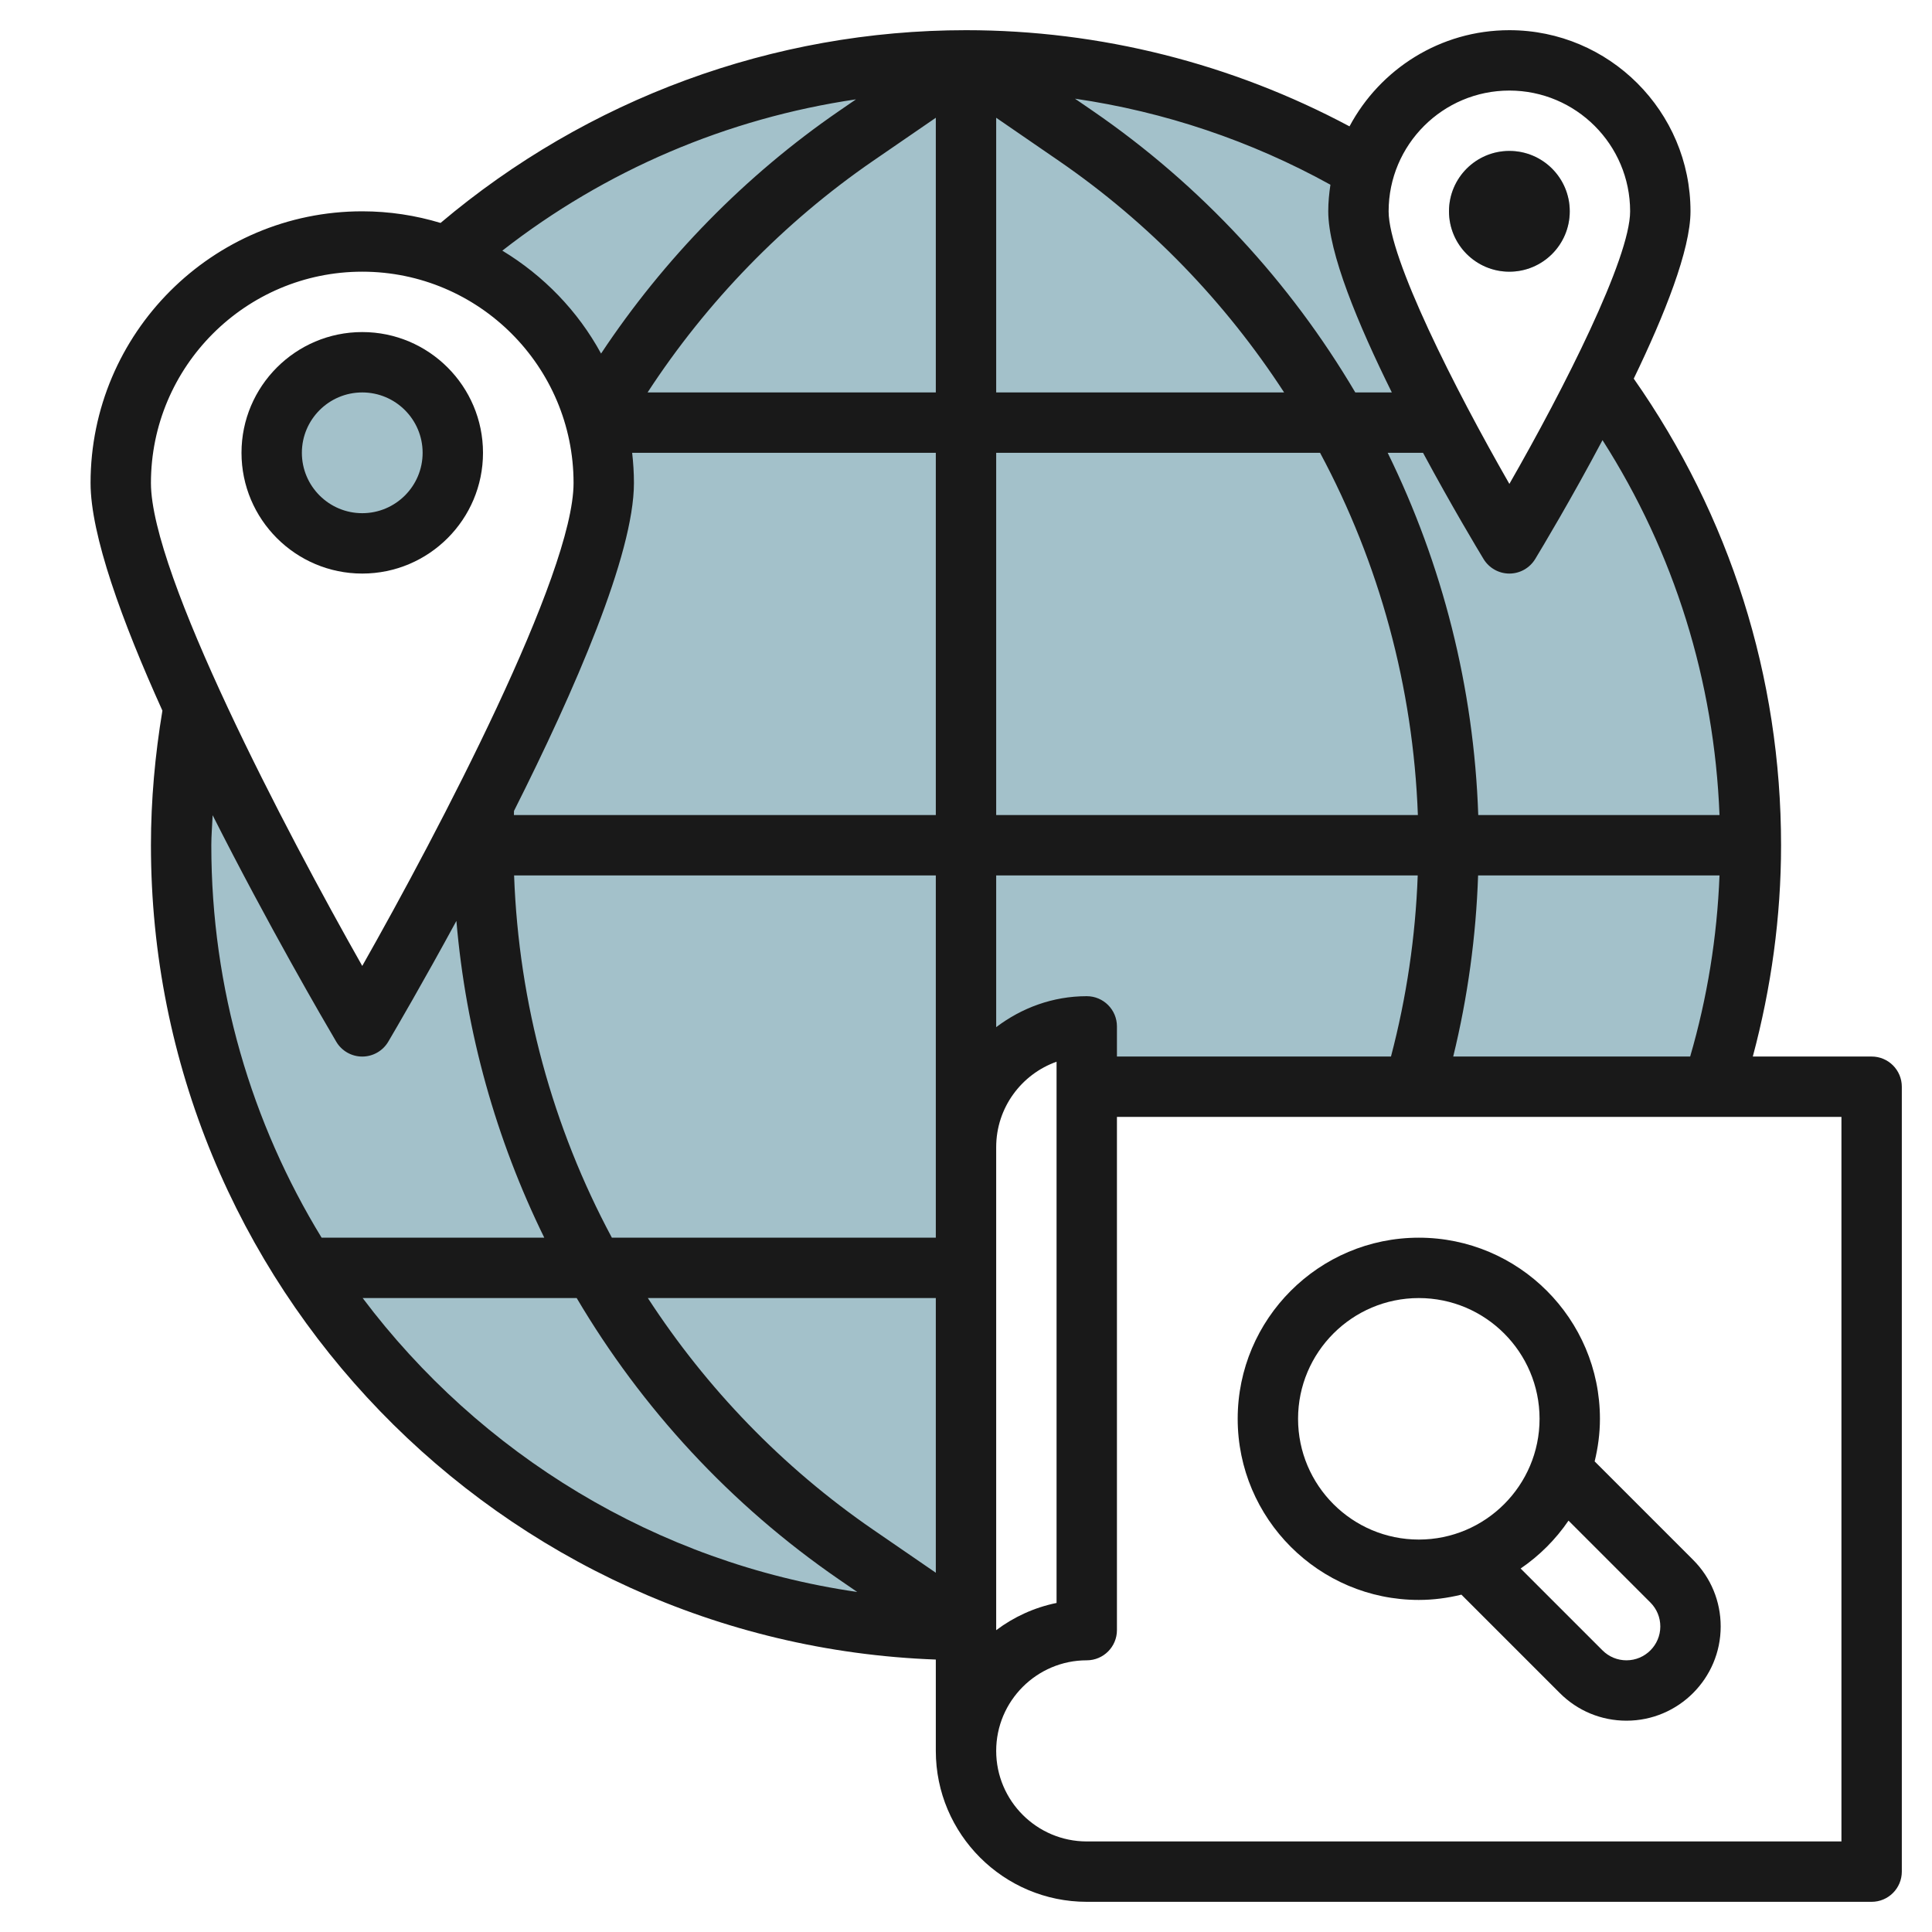
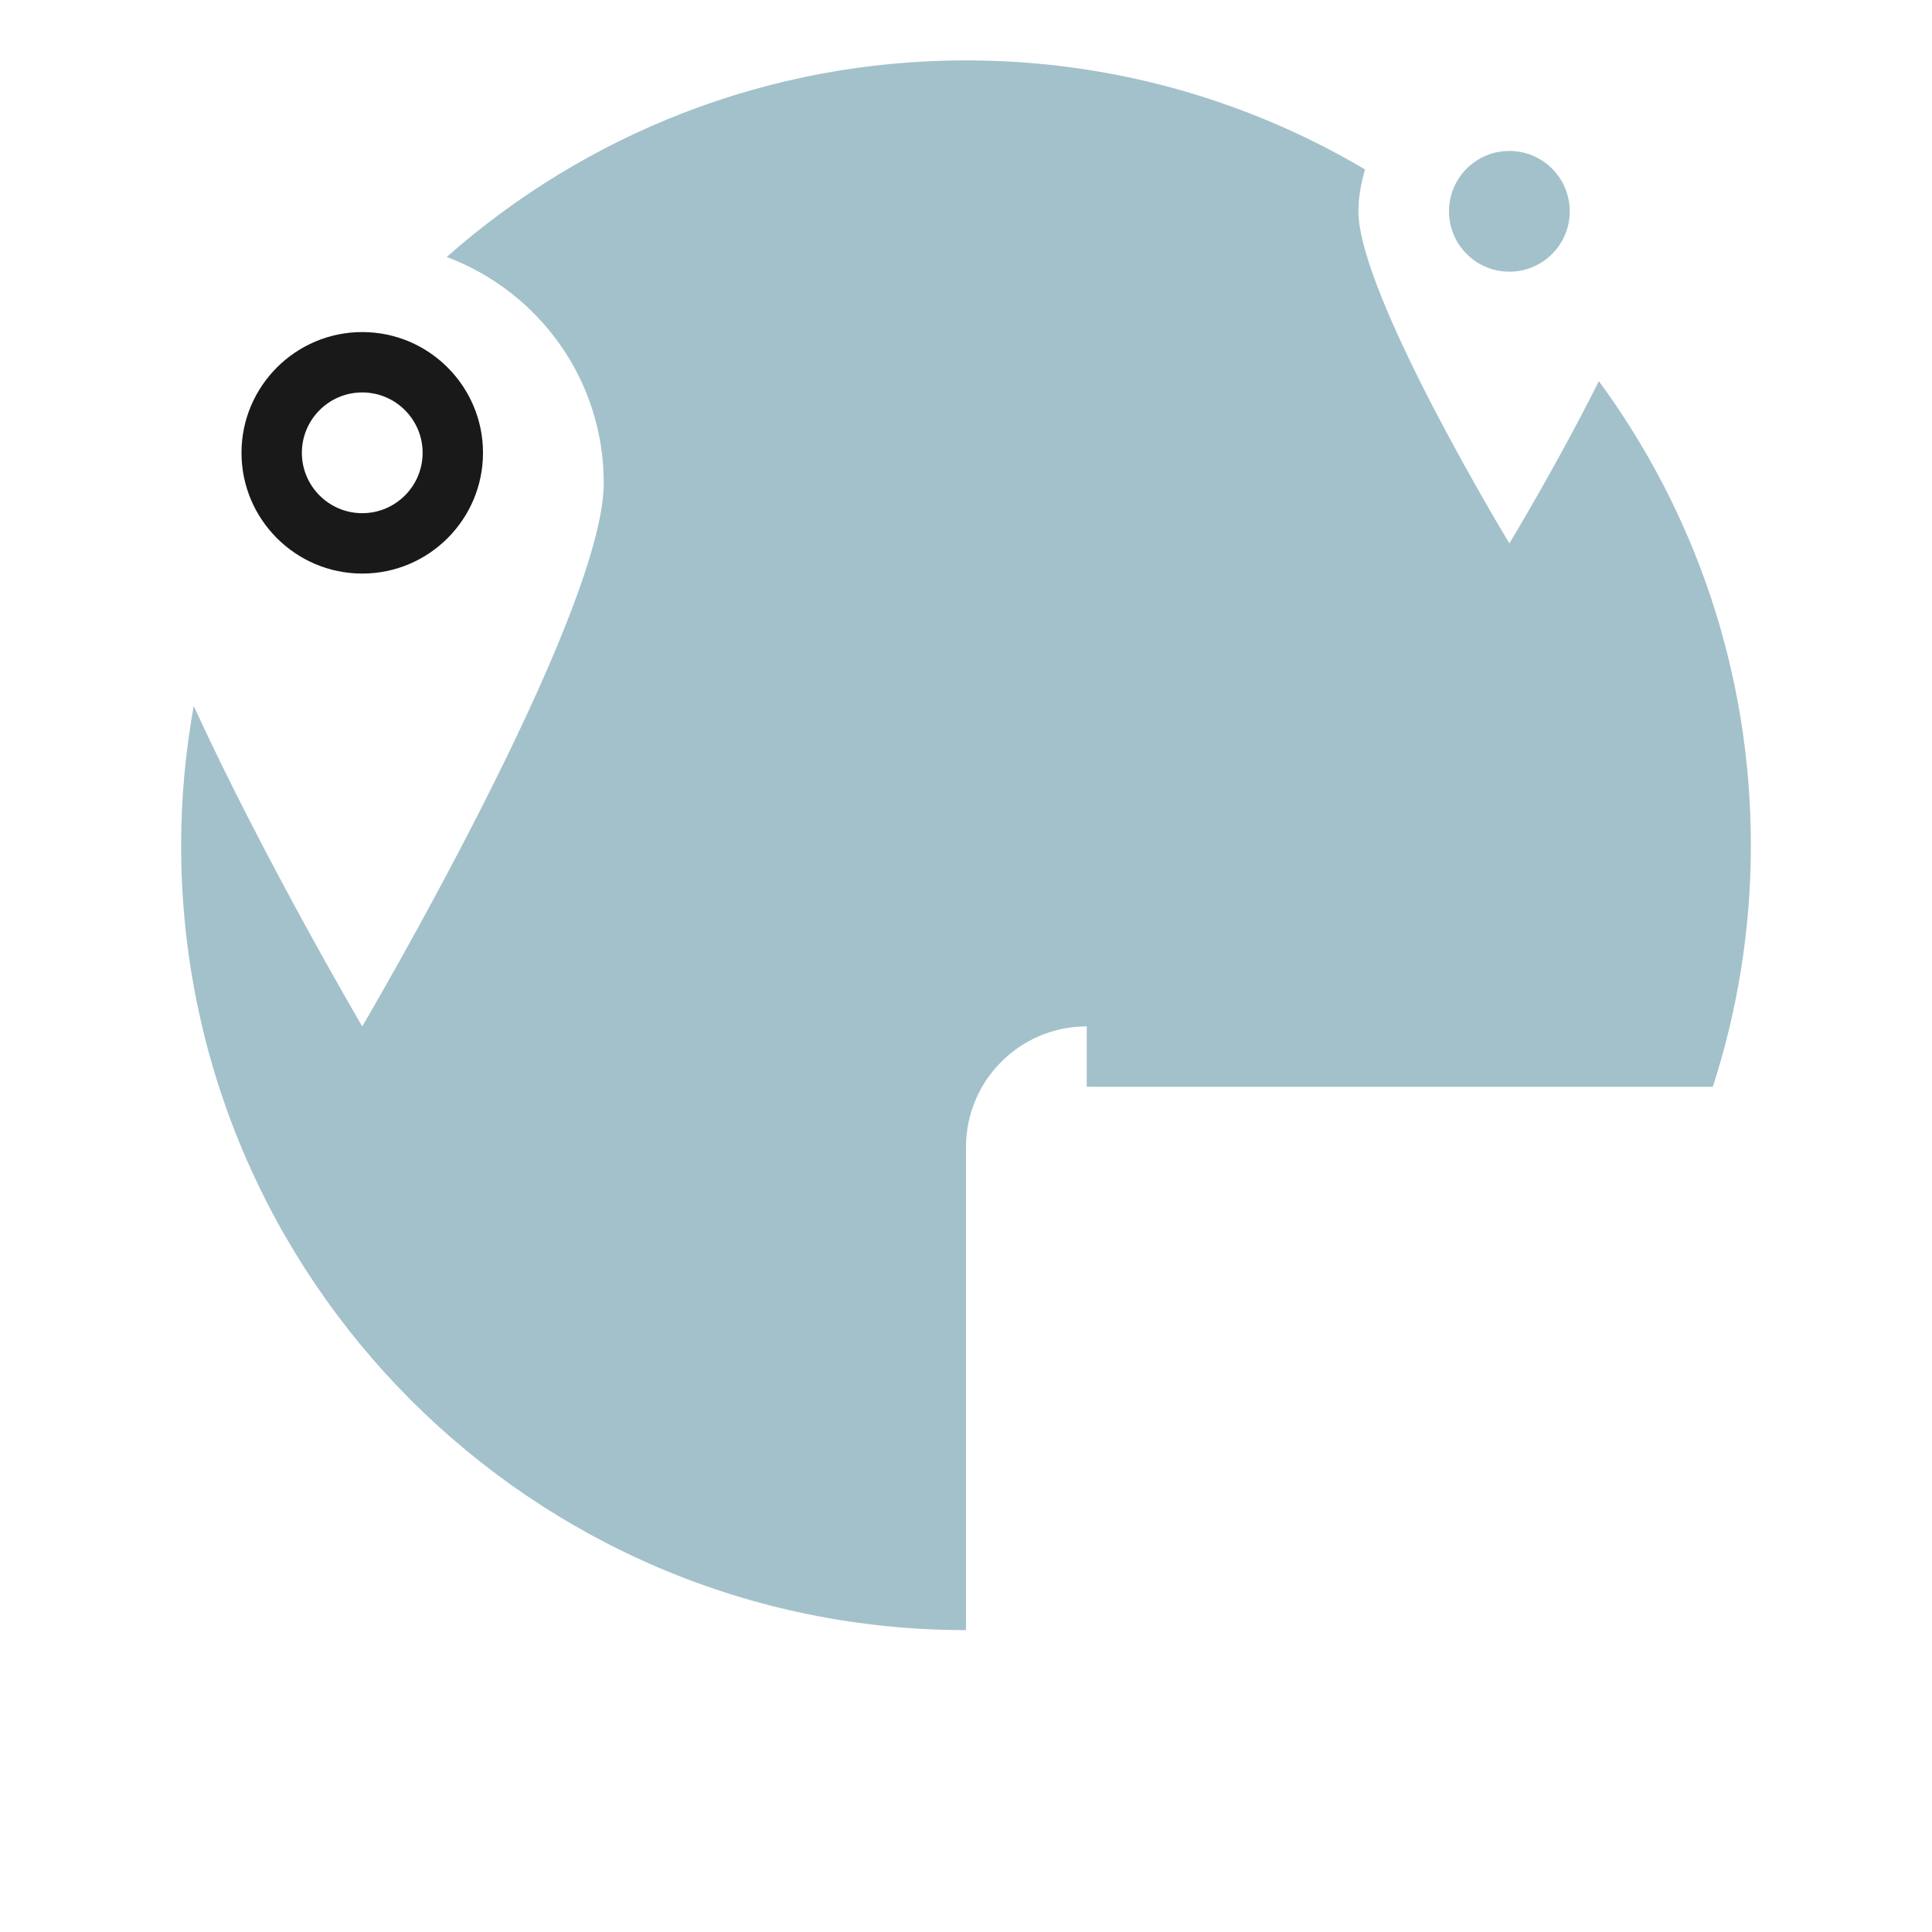
<svg xmlns="http://www.w3.org/2000/svg" id="Layer_3" enable-background="new 0 0 64 64" height="512" viewBox="0 0 64 64" width="512">
  <g>
    <path d="m36 34v2h20.74c.815-2.521 1.26-5.208 1.26-8 0-5.753-1.872-11.068-5.036-15.374-1.384 2.77-2.964 5.374-2.964 5.374s-5-8.239-5-11c0-.485.091-.944.219-1.387-3.874-2.292-8.391-3.613-13.219-3.613-6.598 0-12.618 2.463-17.203 6.513 3.037 1.135 5.203 4.054 5.203 7.487 0 4.418-8 18-8 18s-3.228-5.482-5.583-10.614c-.269 1.498-.417 3.038-.417 4.614 0 14.359 11.641 26 26 26v-16c0-2.21 1.79-4 4-4z" fill="#a3c1ca" />
    <circle cx="50" cy="7" fill="#a3c1ca" r="2" />
-     <circle cx="12" cy="15" fill="#a3c1ca" r="3" />
    <g fill="#191919">
      <path d="m16 15c0-2.206-1.794-4-4-4s-4 1.794-4 4 1.794 4 4 4 4-1.794 4-4zm-6 0c0-1.103.897-2 2-2s2 .897 2 2-.897 2-2 2-2-.897-2-2z" />
-       <circle cx="50" cy="7" r="2" />
-       <path d="m62 34.999h-3.936c.609-2.275.936-4.62.936-6.999 0-5.585-1.695-10.91-4.88-15.457 1.019-2.111 1.88-4.268 1.88-5.543 0-3.309-2.691-6-6-6-2.292 0-4.286 1.293-5.296 3.186-3.894-2.079-8.257-3.186-12.704-3.186-6.389 0-12.539 2.274-17.406 6.385-.822-.248-1.692-.385-2.594-.385-4.962 0-9 4.038-9 9 0 1.72 1.04 4.576 2.38 7.541-.244 1.466-.38 2.962-.38 4.459 0 14.552 11.574 26.446 26 26.975v3.025c0 2.757 2.243 5 5 5h26c.552 0 1-.448 1-1v-26.001c0-.553-.448-1-1-1zm-13.86 0c.48-1.966.755-3.974.824-5.999h7.997c-.08 2.041-.405 4.051-.972 5.999zm-12.14-1.999c-1.13 0-2.162.391-3 1.026v-5.026h13.964c-.074 2.028-.37 4.037-.886 5.999h-9.078v-.999c0-.552-.448-1-1-1zm-7.074 17.674c-3.014-2.072-5.527-4.695-7.465-7.674h9.539v9.099zm2.074-9.674h-10.731c-1.96-3.655-3.085-7.751-3.239-12h13.97v9zm2-28v-9.099l2.073 1.425c3.014 2.072 5.527 4.695 7.465 7.674zm10.729 2c1.96 3.655 3.085 7.751 3.24 12h-13.969v-12zm-12.729-11.099v9.099h-9.548c1.961-3.009 4.518-5.642 7.474-7.674zm-10.059 11.099h10.059v12h-13.976c.002-.046.002-.092.003-.137 2.008-3.991 3.973-8.498 3.973-10.863 0-.338-.022-.671-.059-1zm12.059 23c0-1.304.836-2.416 2-2.829v17.929c-.738.15-1.418.464-2 .902zm23.961-11h-7.992c-.143-4.222-1.185-8.302-3-12h1.171c.948 1.761 1.797 3.176 2.005 3.519.182.298.505.481.855.481s.673-.183.855-.481c.224-.37 1.193-1.984 2.23-3.939 2.381 3.728 3.702 7.974 3.876 12.42zm-6.961-24c2.206 0 4 1.794 4 4 0 1.55-2.192 5.878-4 9.03-1.808-3.152-4-7.48-4-9.03 0-2.206 1.794-4 4-4zm-3.894 10h-1.21c-2.155-3.65-5.094-6.849-8.69-9.322l-.596-.409c2.968.432 5.835 1.398 8.462 2.85-.043.288-.072.581-.072.881 0 1.368.991 3.749 2.106 6zm-17.75-9.709-.563.387c-3.105 2.135-5.796 4.89-7.882 8.034-.766-1.408-1.903-2.581-3.271-3.409 3.417-2.667 7.45-4.384 11.716-5.012zm-16.356 5.709c3.86 0 7 3.14 7 7 0 3.016-4.465 11.523-7 15.998-2.535-4.475-7-12.982-7-15.998 0-3.86 3.14-7 7-7zm-4.956 18.005c1.841 3.645 3.698 6.83 4.094 7.502.18.306.508.493.862.493s.682-.188.862-.493c.26-.442 1.153-1.97 2.257-4.001.314 3.686 1.313 7.238 2.911 10.494h-7.376c-2.317-3.79-3.654-8.242-3.654-13 0-.332.031-.663.044-.995zm4.97 15.995h7.09c2.155 3.65 5.094 6.849 8.69 9.322l.603.414c-6.674-.967-12.502-4.578-16.383-9.736zm48.986 18h-25c-1.654 0-3-1.346-3-3s1.346-3 3-3c.552 0 1-.448 1-1v-17.001h24z" />
-       <path d="m47 53c.487 0 .958-.065 1.411-.175l3.261 3.261c.589.589 1.373.914 2.207.914 1.721 0 3.121-1.4 3.121-3.121 0-.834-.325-1.618-.914-2.207l-3.261-3.261c.11-.453.175-.924.175-1.411 0-3.309-2.691-6-6-6s-6 2.691-6 6 2.691 6 6 6zm7.672.086c.211.212.328.493.328.793 0 .618-.503 1.121-1.121 1.121-.3 0-.581-.117-.793-.328l-2.713-2.713c.623-.425 1.161-.963 1.586-1.586zm-7.672-10.086c2.206 0 4 1.794 4 4s-1.794 4-4 4-4-1.794-4-4 1.794-4 4-4z" />
    </g>
  </g>
</svg>